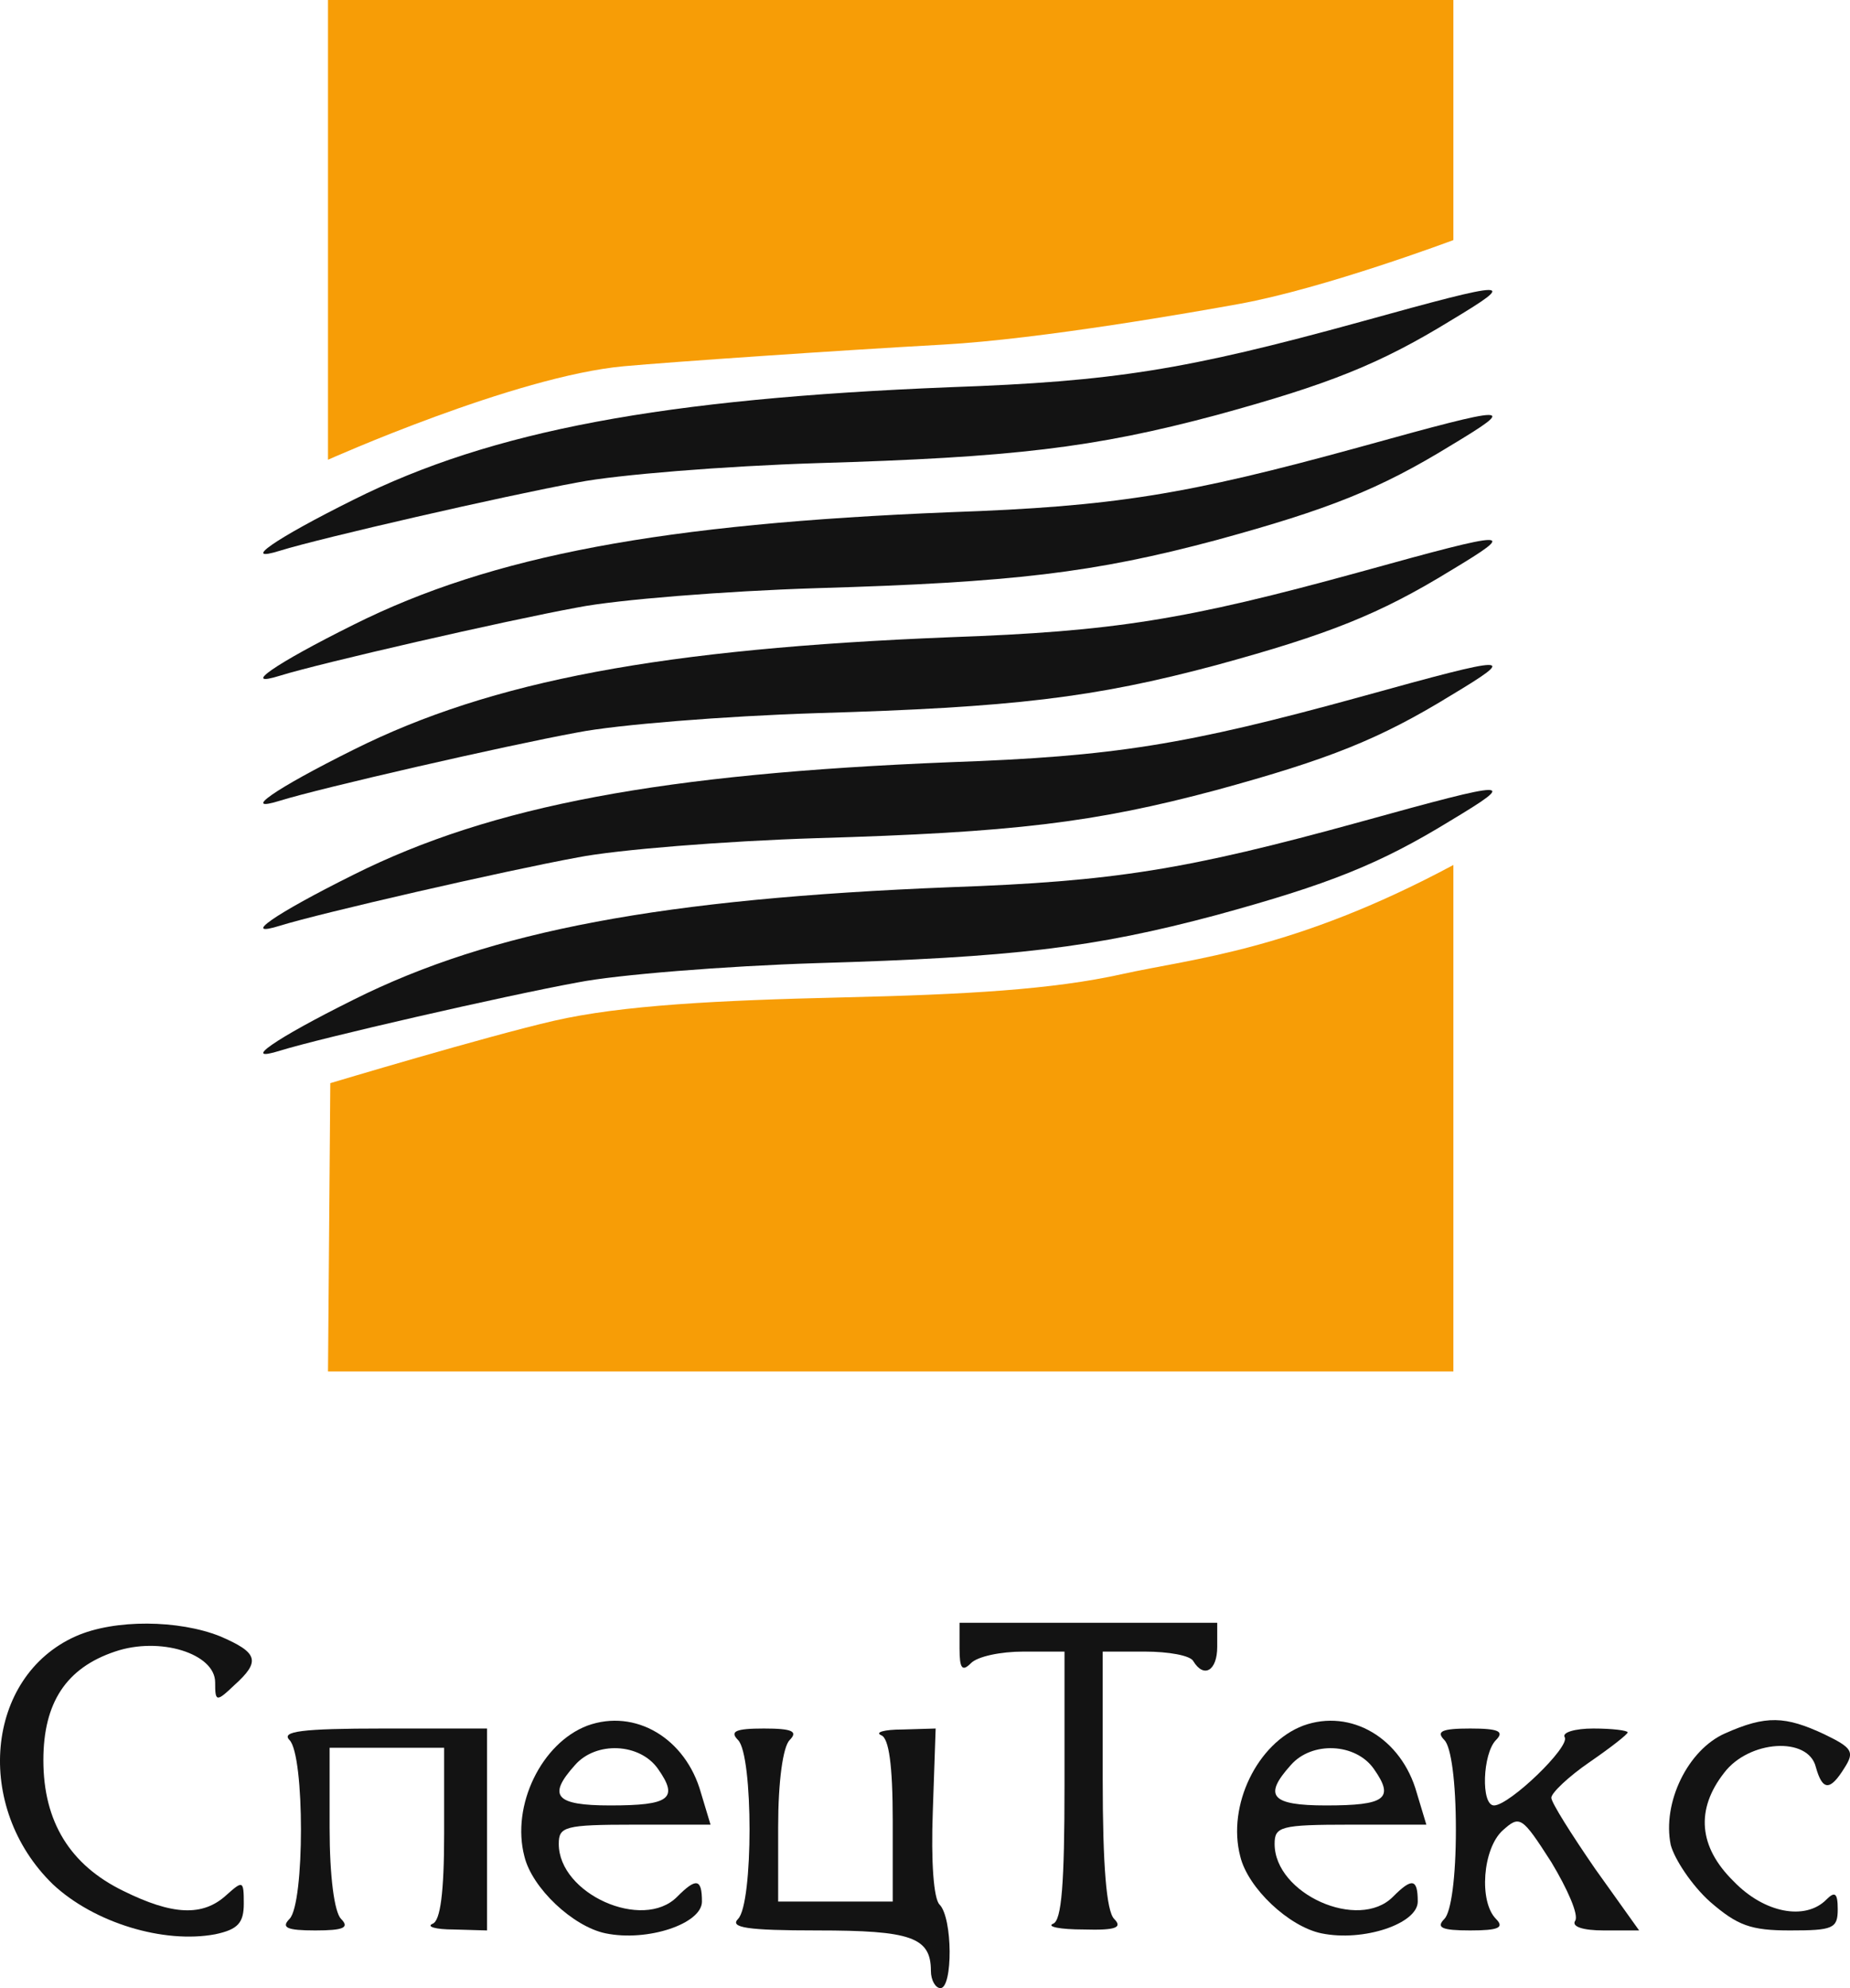
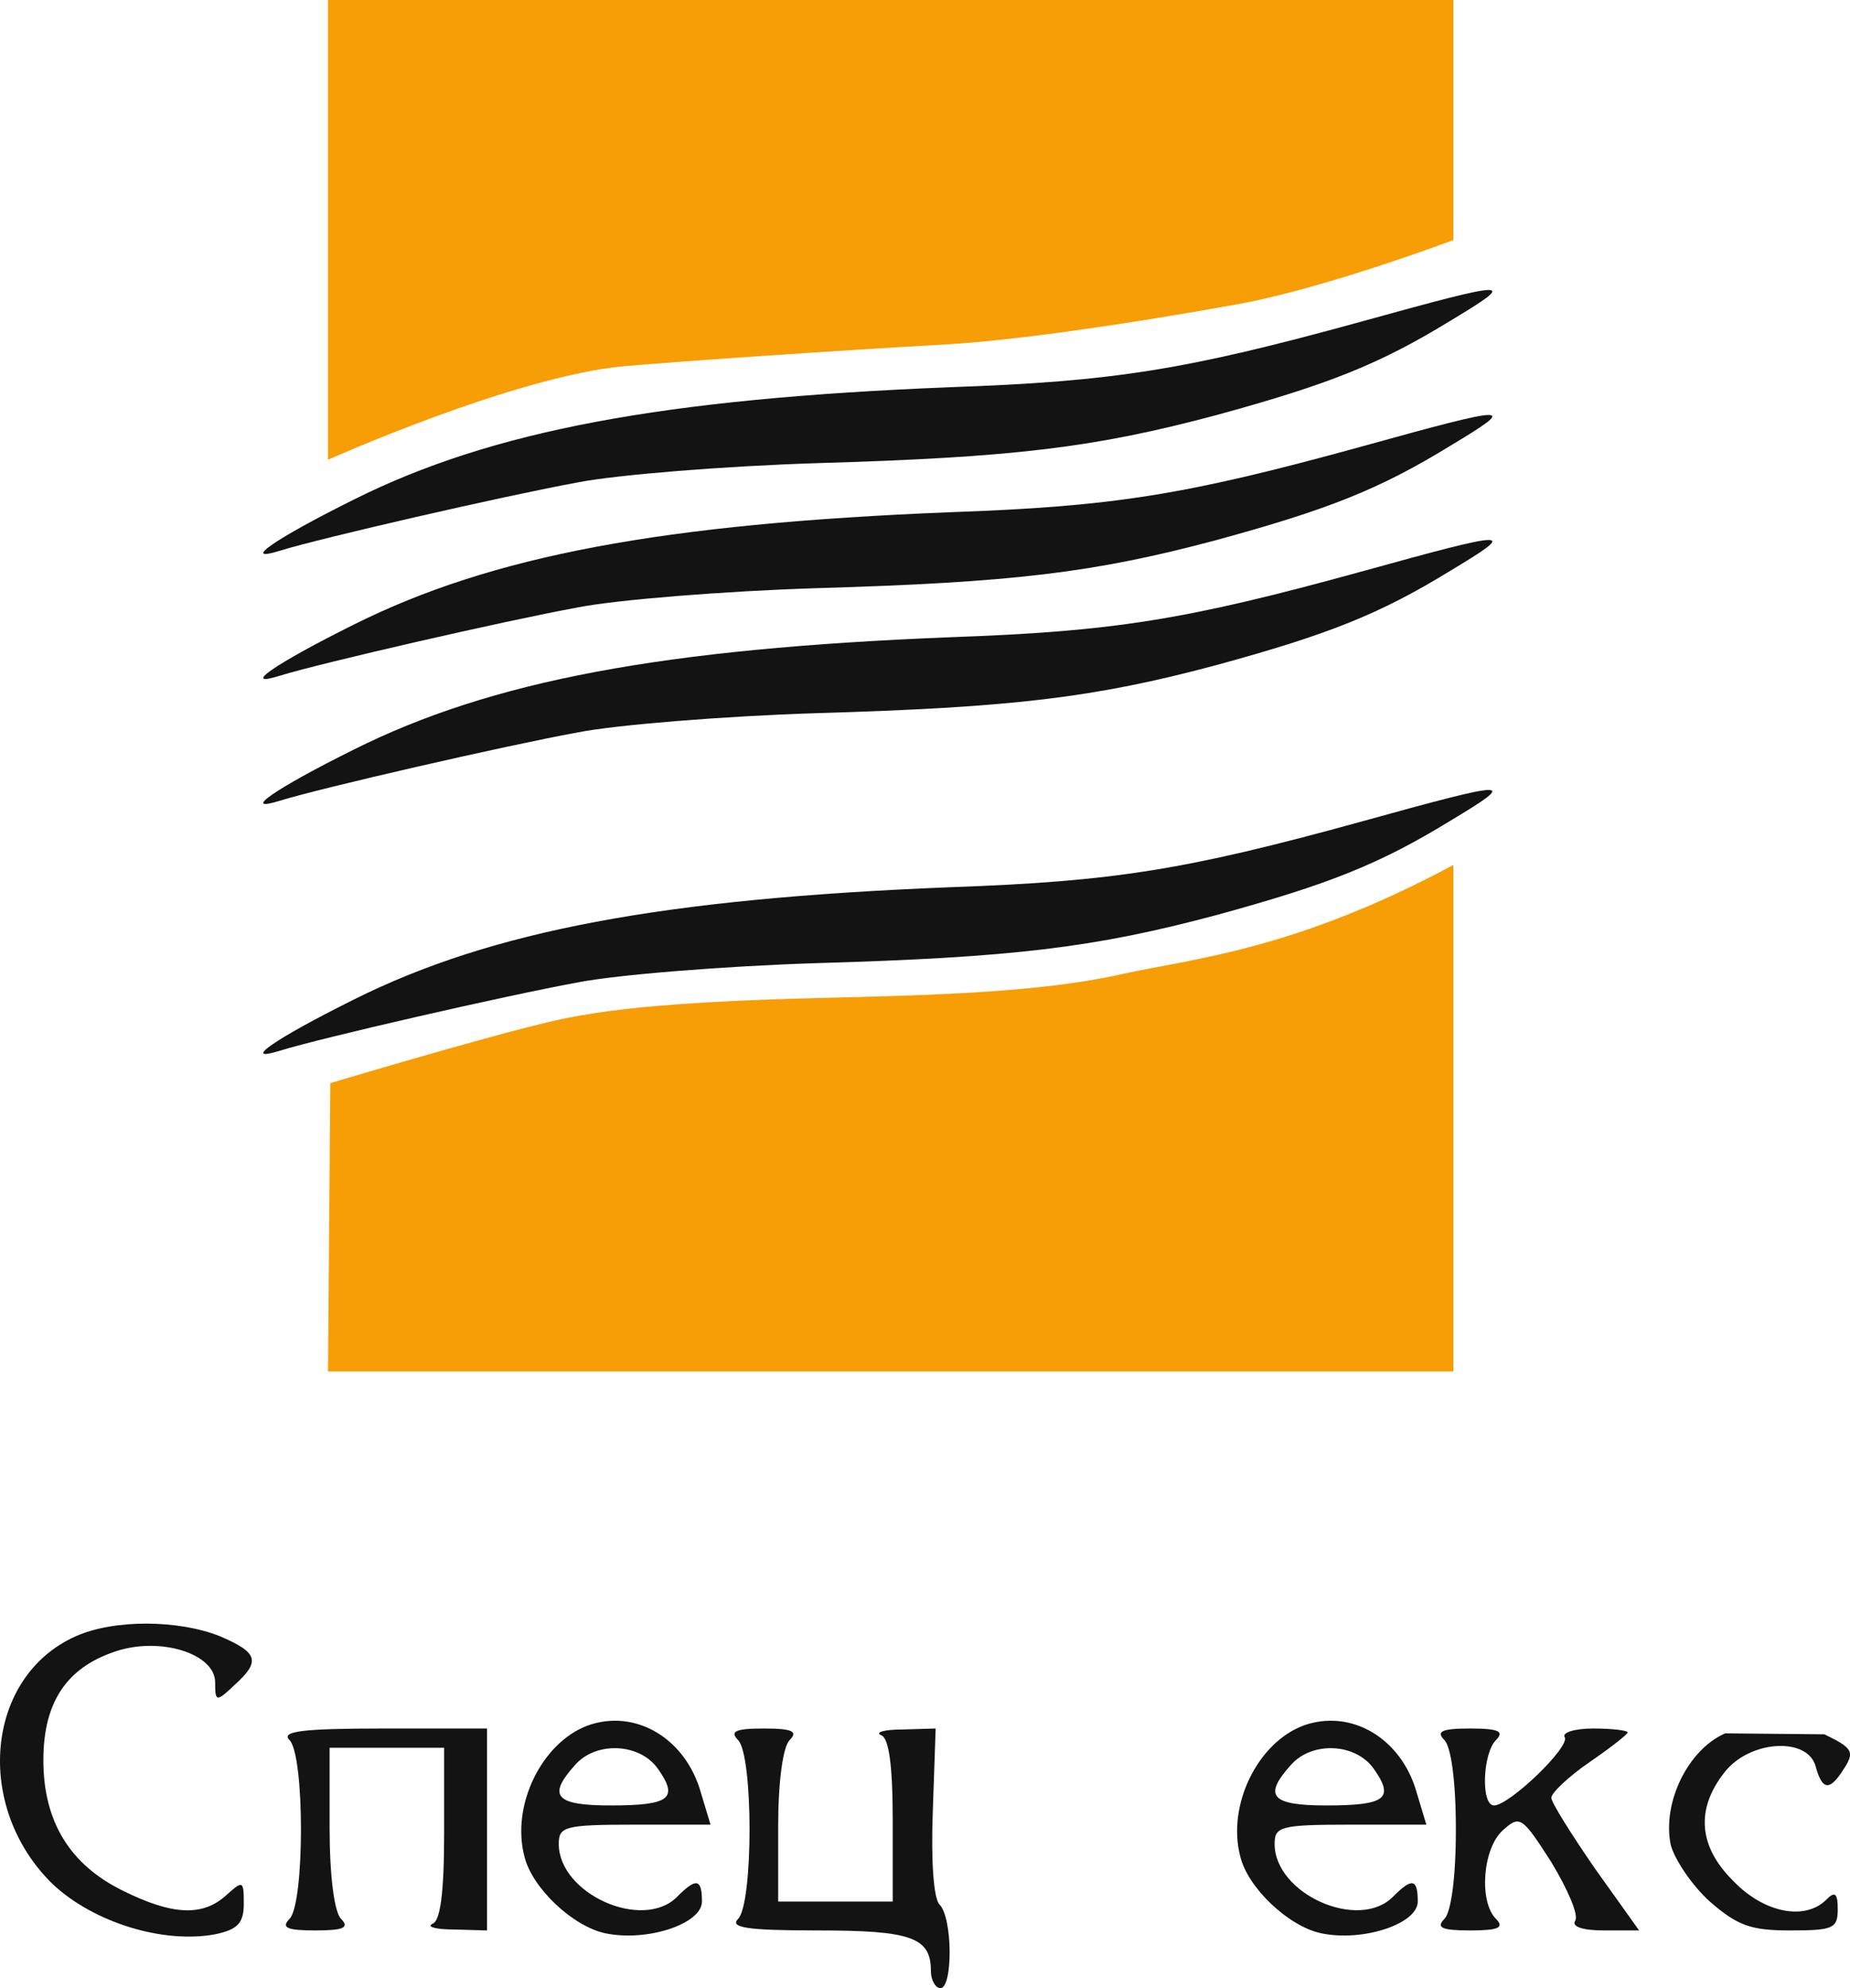
<svg xmlns="http://www.w3.org/2000/svg" width="54" height="58" viewBox="0 0 54 58" fill="none">
  <path d="M39.711 9.389C34.613 10.791 32.523 11.128 27.732 11.296C19.346 11.633 14.359 12.559 10.32 14.578C8.007 15.728 7.004 16.43 8.175 16.065C9.345 15.7 14.721 14.466 16.866 14.073C18.009 13.849 21.157 13.597 23.831 13.512C29.57 13.344 31.938 13.064 35.504 12.11C38.792 11.212 40.268 10.623 42.33 9.361C44.336 8.155 44.168 8.155 39.711 9.389Z" fill="#131313" />
  <path d="M39.711 13.036C34.613 14.438 32.523 14.775 27.732 14.943C19.346 15.28 14.359 16.205 10.32 18.225C8.007 19.375 7.004 20.076 8.175 19.711C9.345 19.347 14.721 18.113 16.866 17.72C18.009 17.495 21.157 17.243 23.831 17.159C29.57 16.991 31.938 16.71 35.504 15.756C38.792 14.859 40.268 14.27 42.33 13.007C44.336 11.801 44.168 11.801 39.711 13.036Z" fill="#131313" />
  <path d="M39.711 16.682C34.613 18.084 32.523 18.421 27.732 18.59C19.346 18.926 14.359 19.852 10.32 21.871C8.007 23.021 7.004 23.723 8.175 23.358C9.345 22.993 14.721 21.759 16.866 21.366C18.009 21.142 21.157 20.89 23.831 20.805C29.57 20.637 31.938 20.357 35.504 19.403C38.792 18.505 40.268 17.916 42.33 16.654C44.336 15.448 44.168 15.448 39.711 16.682Z" fill="#131313" />
-   <path d="M39.711 20.329C34.613 21.731 32.523 22.068 27.732 22.236C19.346 22.573 14.359 23.498 10.32 25.518C8.007 26.668 7.004 27.369 8.175 27.005C9.345 26.64 14.721 25.406 16.866 25.013C18.009 24.788 21.157 24.536 23.831 24.452C29.57 24.284 31.938 24.003 35.504 23.049C38.792 22.152 40.268 21.563 42.33 20.3C44.336 19.094 44.168 19.094 39.711 20.329Z" fill="#131313" />
  <path d="M39.711 23.975C34.613 25.378 32.523 25.714 27.732 25.883C19.346 26.219 14.359 27.145 10.32 29.164C8.007 30.314 7.004 31.016 8.175 30.651C9.345 30.286 14.721 29.052 16.866 28.66C18.009 28.435 21.157 28.183 23.831 28.098C29.57 27.93 31.938 27.65 35.504 26.696C38.792 25.798 40.268 25.209 42.33 23.947C44.336 22.741 44.168 22.741 39.711 23.975Z" fill="#131313" />
  <path d="M2.213 47.734C-0.434 48.912 -0.768 52.727 1.544 54.971C2.742 56.093 4.776 56.71 6.28 56.429C6.949 56.289 7.116 56.093 7.116 55.532C7.116 54.858 7.088 54.858 6.615 55.279C5.918 55.924 5.027 55.868 3.606 55.167C2.046 54.41 1.266 53.147 1.266 51.352C1.266 49.669 1.934 48.659 3.355 48.182C4.664 47.734 6.28 48.239 6.28 49.08C6.28 49.641 6.308 49.669 6.837 49.164C7.618 48.463 7.534 48.211 6.42 47.734C5.222 47.257 3.355 47.229 2.213 47.734Z" fill="#131313" />
-   <path d="M28.008 48.098C28.008 48.687 28.091 48.772 28.342 48.519C28.537 48.323 29.206 48.182 29.874 48.182H31.072V52.081C31.072 54.943 30.989 56.036 30.738 56.121C30.543 56.205 30.933 56.289 31.63 56.289C32.577 56.317 32.772 56.233 32.521 55.98C32.298 55.756 32.187 54.438 32.187 51.913V48.182H33.413C34.109 48.182 34.75 48.295 34.833 48.463C35.14 48.968 35.53 48.743 35.53 48.042V47.341H31.769H28.008V48.098Z" fill="#131313" />
  <path d="M17.146 50.342C15.809 50.847 14.917 52.67 15.307 54.157C15.53 55.083 16.728 56.205 17.675 56.401C18.901 56.654 20.489 56.121 20.489 55.475C20.489 54.802 20.322 54.774 19.765 55.335C18.762 56.345 16.31 55.251 16.31 53.792C16.31 53.288 16.477 53.231 18.511 53.231H20.74L20.461 52.306C20.015 50.707 18.539 49.837 17.146 50.342ZM19.207 51.605C19.82 52.474 19.542 52.67 17.814 52.67C16.199 52.67 15.976 52.39 16.784 51.492C17.396 50.791 18.678 50.847 19.207 51.605Z" fill="#131313" />
  <path d="M38.04 50.342C36.703 50.847 35.812 52.67 36.202 54.157C36.425 55.083 37.622 56.205 38.57 56.401C39.795 56.654 41.383 56.121 41.383 55.475C41.383 54.802 41.216 54.774 40.659 55.335C39.656 56.345 37.205 55.251 37.205 53.792C37.205 53.288 37.372 53.231 39.405 53.231H41.634L41.355 52.306C40.91 50.707 39.433 49.837 38.04 50.342ZM40.102 51.605C40.715 52.474 40.436 52.67 38.709 52.67C37.093 52.67 36.87 52.39 37.678 51.492C38.291 50.791 39.572 50.847 40.102 51.605Z" fill="#131313" />
-   <path d="M50.355 50.567C49.269 51.044 48.516 52.586 48.767 53.821C48.879 54.241 49.38 54.999 49.909 55.475C50.717 56.177 51.107 56.317 52.249 56.317C53.503 56.317 53.642 56.261 53.642 55.7C53.642 55.223 53.559 55.167 53.308 55.419C52.695 56.036 51.497 55.812 50.606 54.886C49.575 53.877 49.492 52.783 50.327 51.717C51.052 50.763 52.779 50.651 53.002 51.548C53.197 52.25 53.42 52.25 53.837 51.577C54.144 51.1 54.06 50.987 53.252 50.595C52.11 50.062 51.553 50.034 50.355 50.567Z" fill="#131313" />
+   <path d="M50.355 50.567C49.269 51.044 48.516 52.586 48.767 53.821C48.879 54.241 49.38 54.999 49.909 55.475C50.717 56.177 51.107 56.317 52.249 56.317C53.503 56.317 53.642 56.261 53.642 55.7C53.642 55.223 53.559 55.167 53.308 55.419C52.695 56.036 51.497 55.812 50.606 54.886C49.575 53.877 49.492 52.783 50.327 51.717C51.052 50.763 52.779 50.651 53.002 51.548C53.197 52.25 53.42 52.25 53.837 51.577C54.144 51.1 54.06 50.987 53.252 50.595Z" fill="#131313" />
  <path d="M8.451 50.763C8.896 51.212 8.896 55.532 8.451 55.98C8.2 56.233 8.367 56.317 9.203 56.317C10.039 56.317 10.206 56.233 9.955 55.98C9.76 55.784 9.621 54.746 9.621 53.316V50.987H11.292H12.964V53.484C12.964 55.223 12.852 56.036 12.629 56.121C12.434 56.205 12.713 56.289 13.242 56.289L14.217 56.317V53.372V50.426H11.181C8.785 50.426 8.2 50.511 8.451 50.763Z" fill="#131313" />
  <path d="M21.544 50.763C21.99 51.212 21.99 55.532 21.544 55.98C21.294 56.233 21.795 56.317 23.857 56.317C26.587 56.317 27.172 56.513 27.172 57.495C27.172 57.776 27.311 58 27.451 58C27.813 58 27.813 55.952 27.423 55.56C27.255 55.391 27.172 54.325 27.228 52.839L27.311 50.426L26.336 50.455C25.807 50.455 25.528 50.539 25.723 50.623C25.946 50.707 26.058 51.492 26.058 53.119V55.475H24.386H22.714V53.288C22.714 51.969 22.854 50.959 23.049 50.763C23.299 50.511 23.132 50.426 22.297 50.426C21.461 50.426 21.294 50.511 21.544 50.763Z" fill="#131313" />
  <path d="M42.161 50.763C42.356 50.959 42.496 51.969 42.496 53.372C42.496 54.774 42.356 55.784 42.161 55.98C41.911 56.233 42.078 56.317 42.914 56.317C43.749 56.317 43.917 56.233 43.666 55.98C43.164 55.475 43.276 53.933 43.861 53.4C44.362 52.951 44.418 52.979 45.282 54.325C45.755 55.111 46.09 55.868 45.978 56.036C45.867 56.205 46.201 56.317 46.814 56.317H47.845L46.563 54.522C45.867 53.512 45.282 52.586 45.282 52.446C45.282 52.306 45.783 51.829 46.396 51.408C47.009 50.987 47.511 50.595 47.511 50.539C47.511 50.483 47.065 50.426 46.508 50.426C45.978 50.426 45.588 50.539 45.672 50.679C45.839 50.959 44.056 52.67 43.61 52.67C43.22 52.67 43.276 51.156 43.666 50.763C43.917 50.511 43.749 50.426 42.914 50.426C42.078 50.426 41.911 50.511 42.161 50.763Z" fill="#131313" />
  <path d="M9.574 13.412V3.05176e-05H42.423V7.004C42.423 7.004 38.672 8.411 36.172 8.866C34.966 9.085 30.384 9.895 27.533 10.053C24.351 10.23 19.619 10.557 18.213 10.684C15.03 10.974 9.574 13.412 9.574 13.412Z" fill="#F79D06" />
  <path d="M9.641 31.599L9.574 40.01H42.423C42.423 40.01 42.423 30.383 42.423 25.234C37.762 27.734 34.806 27.962 32.761 28.416C30.715 28.871 28.214 29.013 24.577 29.098C20.939 29.183 18.143 29.326 16.166 29.78C14.188 30.235 9.641 31.599 9.641 31.599Z" fill="#F79D06" />
</svg>